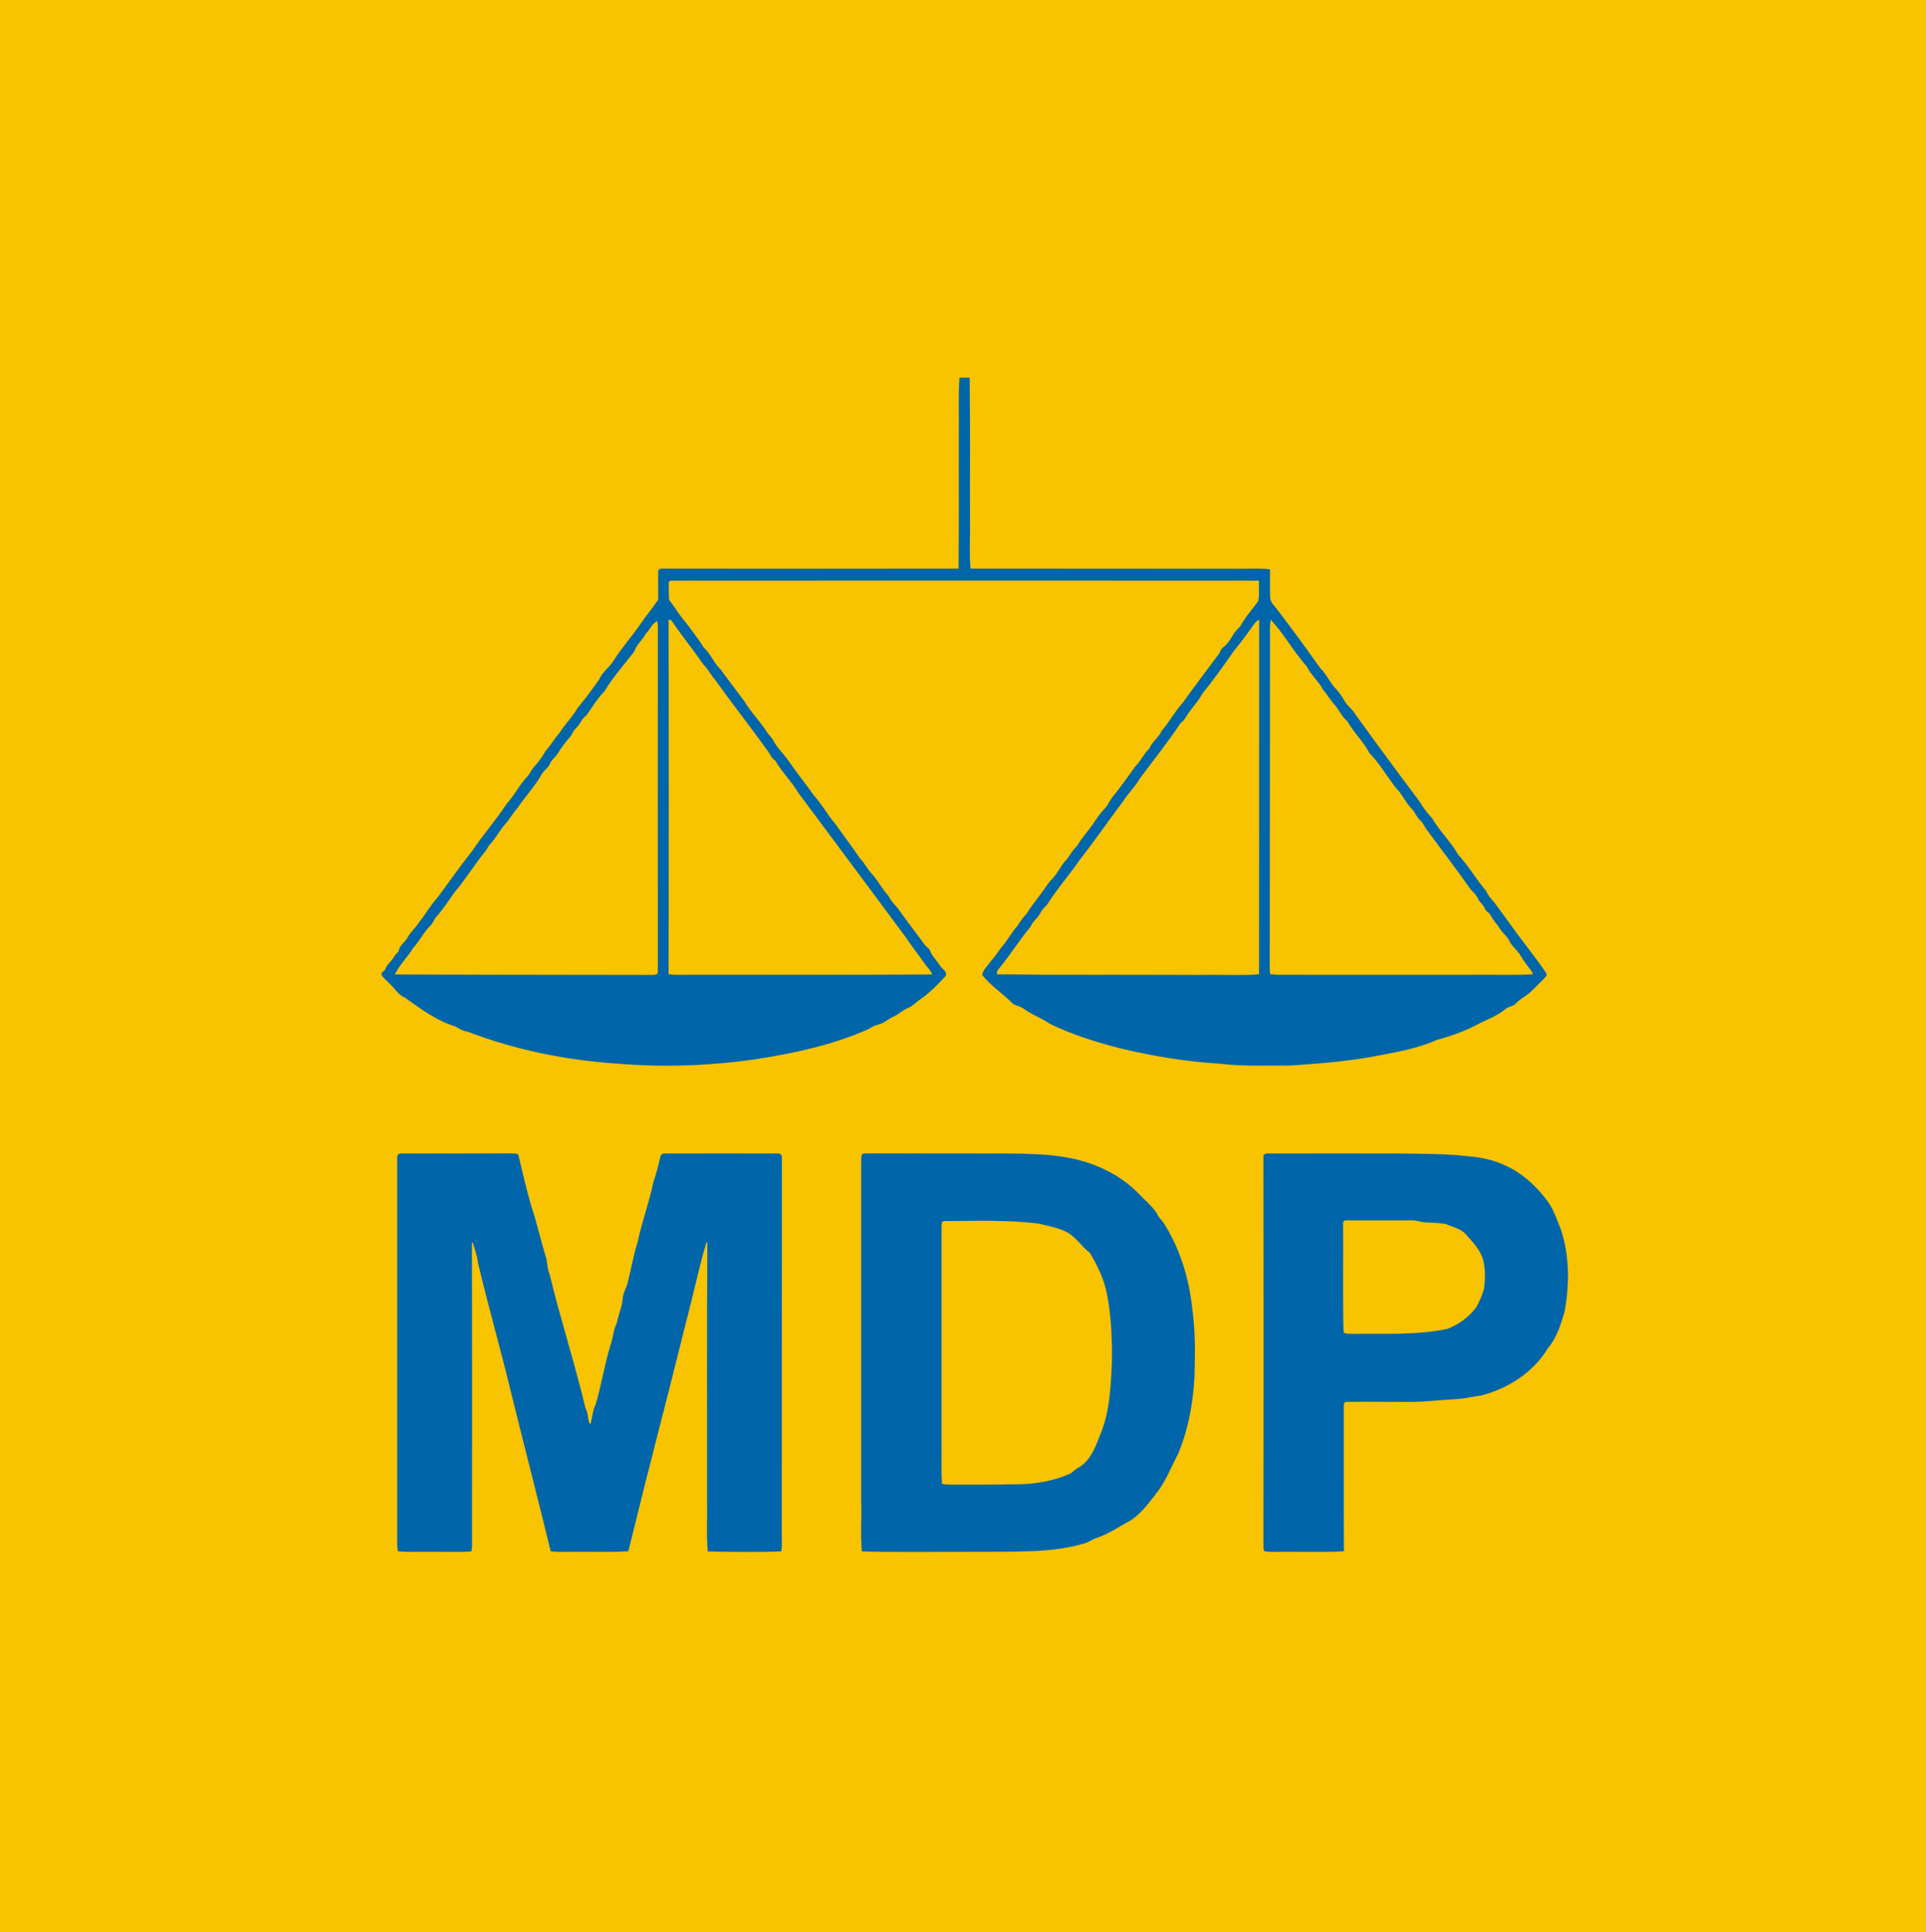
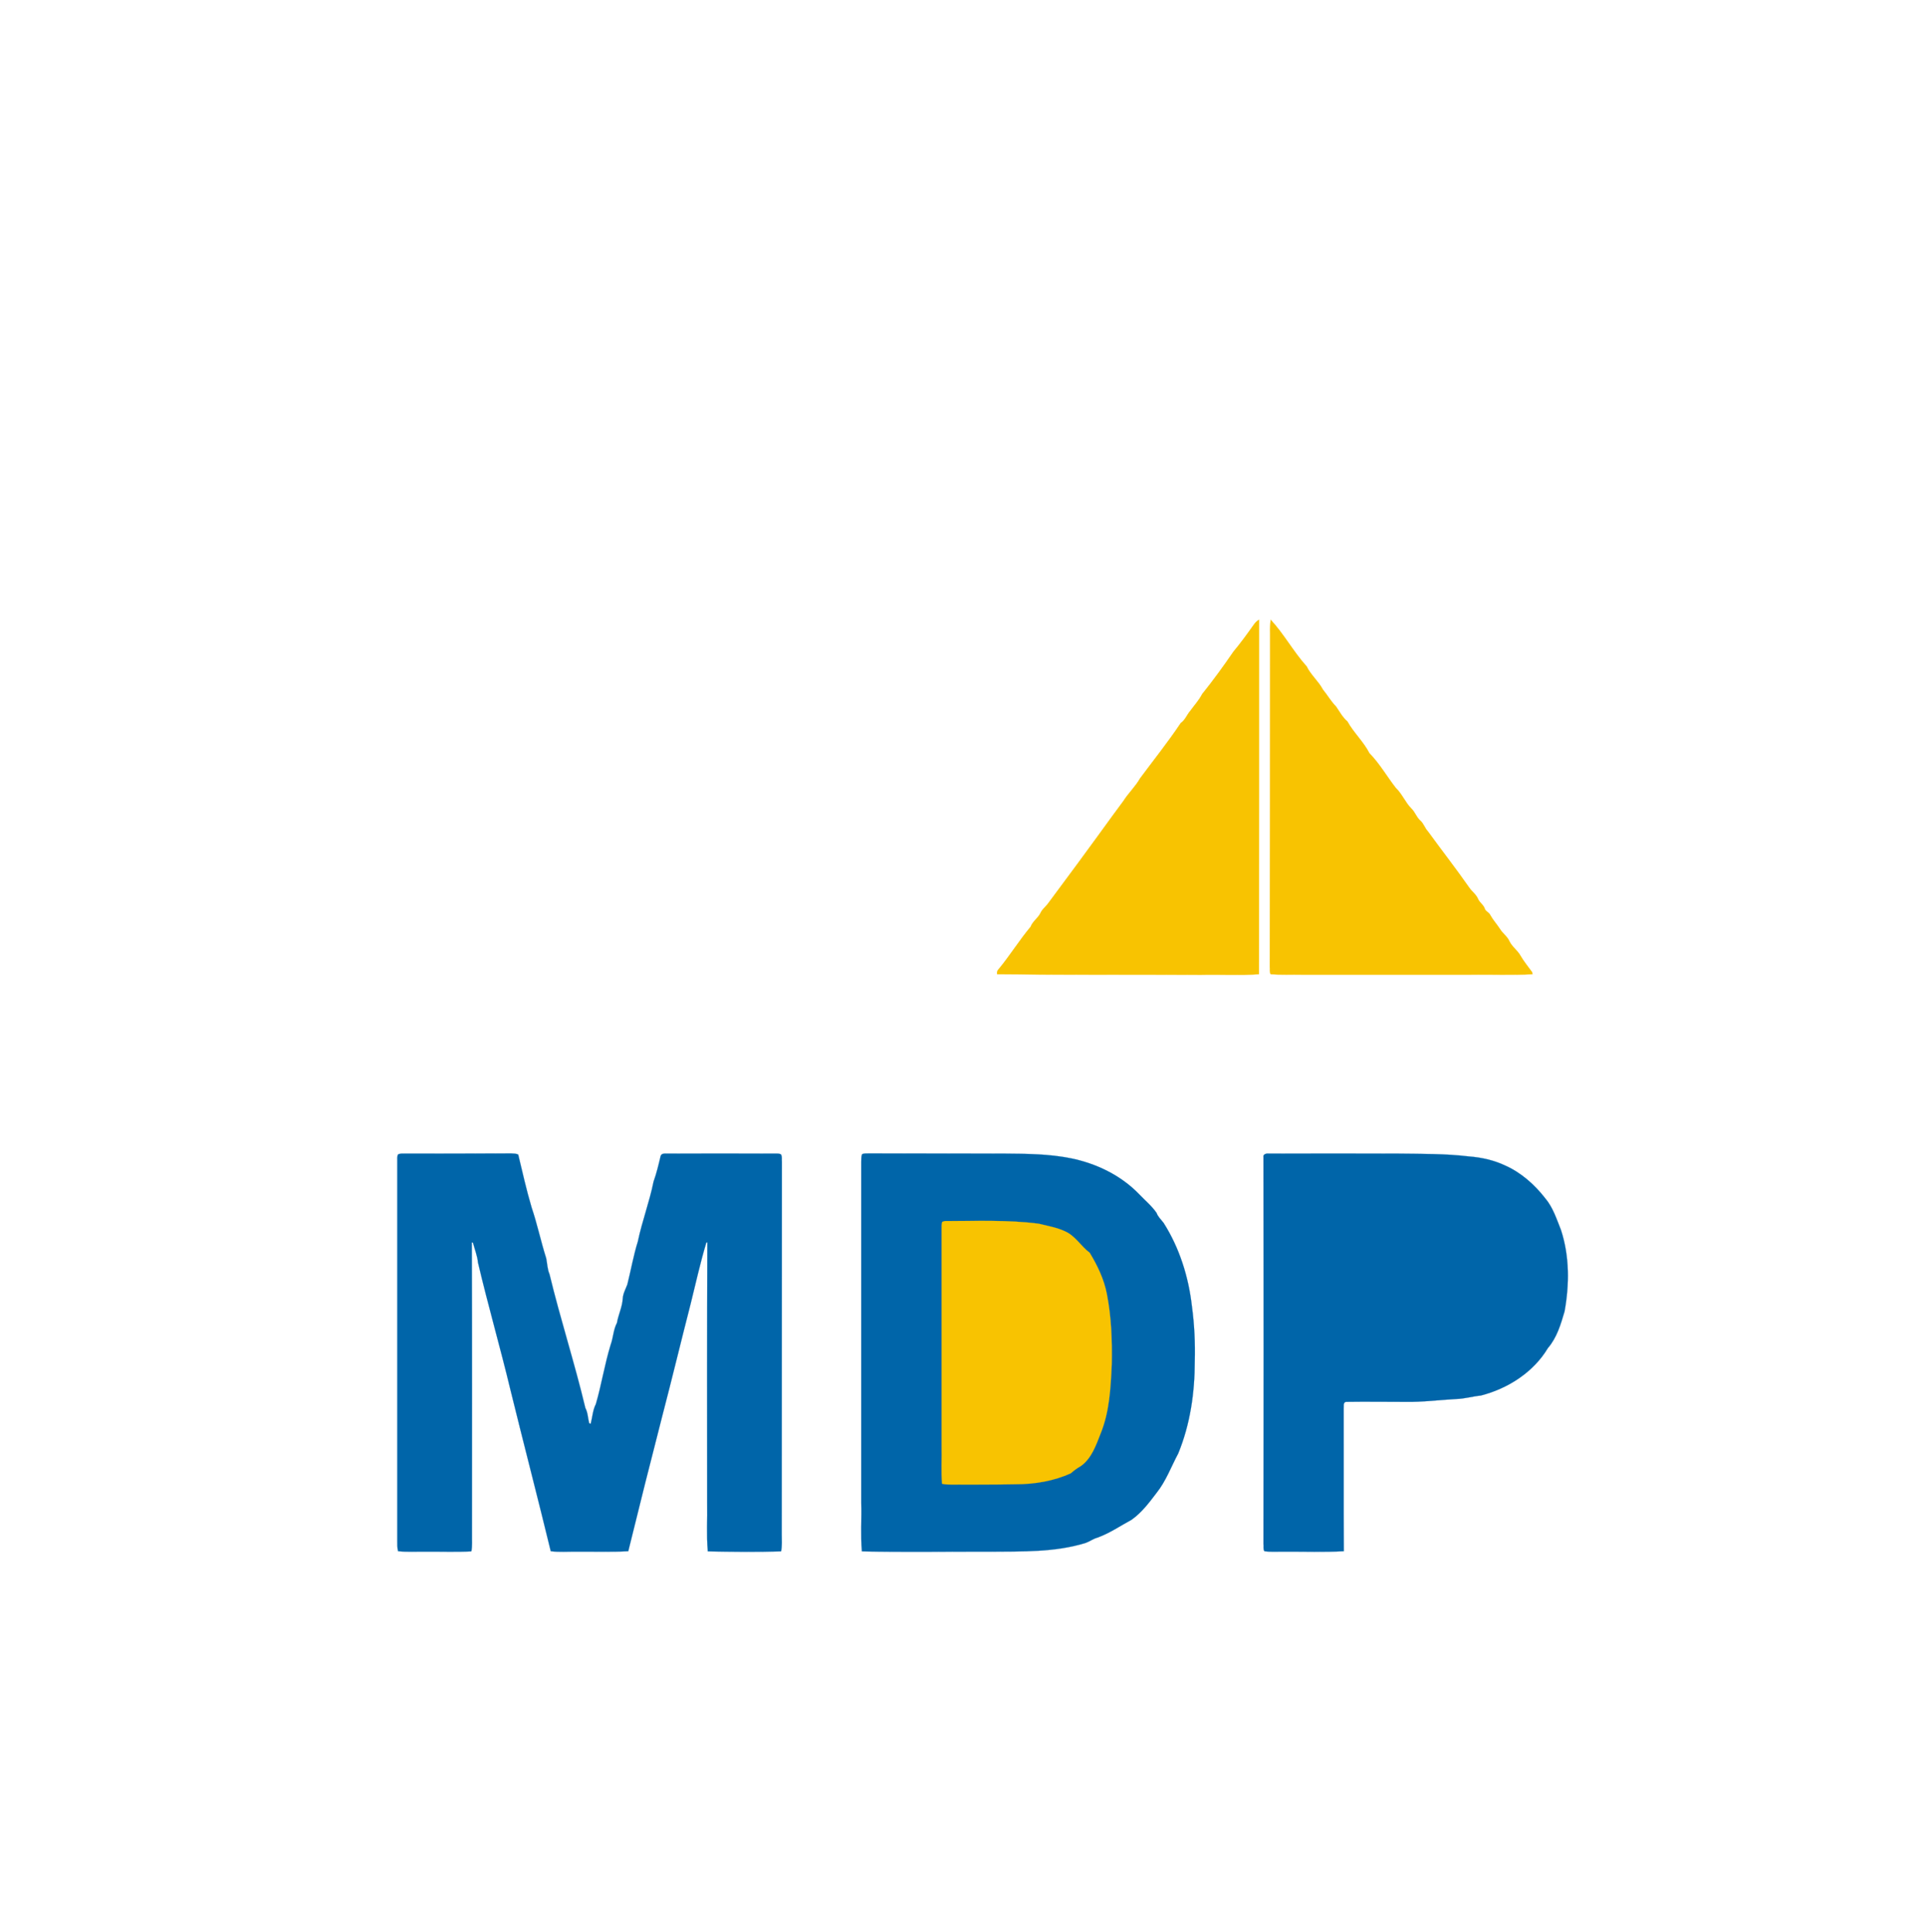
<svg xmlns="http://www.w3.org/2000/svg" width="1225pt" height="1229pt" viewBox="0 0 1225 1229" version="1.1">
-   <path fill="#f8c301" stroke="#f8c301" stroke-width="0.094" opacity="1.00" d=" M 0.0 0.0 L 1225.0 0.0 L 1225.0 1229.0 L 0.0 1229.0 L 0.0 0.0 Z" />
-   <path fill="#0065a9" stroke="#0065a9" stroke-width="0.094" opacity="1.00" d=" M 610.3 240.3 C 612.4 240.3 614.6 240.3 616.7 240.3 C 617.1 270.5 616.8 300.8 616.9 331.0 C 617.1 341.2 616.4 351.5 617.2 361.7 C 673.2 361.8 729.1 361.7 785.0 361.8 C 792.6 362.0 800.2 361.2 807.7 362.2 C 807.7 368.2 807.6 374.1 807.8 380.0 C 807.9 383.2 810.5 385.4 812.3 387.7 C 821.7 400.0 830.8 412.5 839.8 425.2 C 844.0 429.2 846.0 434.8 850.2 438.8 C 852.1 441.0 853.7 443.4 855.1 445.9 C 857.1 449.2 860.4 451.4 862.2 454.7 C 875.4 473.0 888.9 491.3 902.5 509.4 C 904.9 513.3 907.5 517.1 910.7 520.3 C 915.5 528.6 922.6 535.3 927.4 543.7 C 934.0 550.8 938.9 559.4 945.2 566.8 C 946.3 569.5 948.2 571.7 950.2 573.8 C 957.2 583.1 963.8 592.8 971.0 602.0 C 975.2 607.8 979.7 613.3 983.6 619.3 C 983.6 619.7 983.6 620.3 983.6 620.7 C 980.5 624.2 977.0 627.4 973.7 630.7 C 970.8 633.5 966.9 635.2 964.2 638.2 C 962.3 640.3 959.1 640.1 957.1 642.1 C 952.6 645.8 947.3 647.9 942.2 650.3 C 933.4 655.1 923.9 658.8 914.2 661.3 C 903.3 666.2 891.5 668.6 879.8 670.8 C 860.4 674.8 840.7 676.4 821.1 677.7 C 806.2 677.6 791.2 678.4 776.4 676.6 C 754.5 675.3 732.8 671.7 711.4 666.5 C 696.5 662.6 681.7 658.0 667.8 651.2 C 662.4 647.4 656.0 645.3 650.7 641.3 C 648.7 639.8 645.8 639.8 643.9 638.1 C 637.8 631.7 630.0 627.1 624.7 620.0 C 625.5 616.5 628.5 614.2 630.3 611.3 C 632.8 608.7 634.7 605.7 636.8 602.8 C 640.7 598.6 643.2 593.3 647.1 589.1 C 648.8 586.2 650.8 583.6 653.1 581.1 C 655.9 576.4 659.5 572.2 662.7 567.7 C 664.9 564.9 666.6 561.7 669.2 559.2 C 673.0 555.4 674.8 550.3 678.6 546.6 C 680.7 543.7 682.4 540.6 685.1 538.1 C 688.2 532.7 692.6 528.2 696.0 523.0 C 698.1 519.9 700.3 516.7 703.0 514.0 C 704.9 512.1 705.7 509.4 707.4 507.3 C 712.7 500.9 717.4 494.0 722.3 487.3 C 725.7 483.9 727.6 479.4 731.1 476.1 C 732.8 471.7 737.1 469.2 738.9 464.9 C 743.8 459.3 747.2 452.6 752.2 447.2 C 759.7 436.7 767.5 426.5 775.2 416.1 C 776.2 414.8 776.4 412.9 777.9 411.9 C 781.0 409.6 783.0 406.2 784.9 402.9 C 786.5 400.5 789.1 398.9 790.1 396.2 C 793.2 391.3 797.0 387.0 800.3 382.4 C 801.2 378.1 800.6 373.6 800.7 369.3 C 676.8 369.2 552.9 369.3 429.0 369.3 C 427.7 369.4 425.9 368.8 425.3 370.4 C 425.4 374.1 425.2 377.8 425.5 381.6 C 429.2 386.2 432.1 391.5 436.1 395.9 C 439.9 401.1 444.0 406.1 447.4 411.7 C 451.8 415.7 453.9 421.5 458.2 425.8 C 463.2 432.4 468.1 439.2 473.2 445.8 C 477.3 452.8 483.2 458.6 487.6 465.4 C 488.7 467.3 490.3 468.7 491.5 470.5 C 494.1 475.7 498.5 479.6 501.7 484.3 C 506.9 491.8 512.5 498.8 517.8 506.2 C 522.8 511.7 526.2 518.3 531.1 523.9 C 536.4 531.3 541.8 538.6 547.0 546.1 C 550.0 549.1 551.7 553.1 554.8 556.2 C 558.6 560.5 561.1 565.7 565.1 569.9 C 566.4 573.0 569.0 575.3 571.1 577.9 C 576.5 585.7 582.5 593.2 588.1 601.0 C 589.0 602.3 590.6 603.0 591.4 604.5 C 592.7 608.2 595.7 610.9 597.8 614.2 C 599.0 616.4 602.4 617.6 601.6 620.6 C 596.6 625.9 591.6 631.3 585.5 635.5 C 582.7 637.3 580.5 640.0 577.3 641.2 C 573.8 642.6 571.3 645.4 567.9 646.8 C 564.8 648.2 562.2 650.8 558.8 651.6 C 556.5 652.1 554.5 653.2 552.5 654.5 C 529.8 664.6 505.3 669.9 480.8 673.7 C 451.6 677.9 421.9 679.0 392.4 676.5 C 360.1 674.3 328.0 667.9 297.8 656.3 C 294.9 655.9 292.4 654.6 290.0 653.0 C 277.9 649.4 267.7 641.7 257.5 634.5 C 253.1 632.7 251.0 628.4 247.6 625.4 C 246.0 623.6 243.8 622.2 242.7 620.0 C 242.4 618.2 244.8 617.8 245.2 616.2 C 246.2 613.5 248.8 611.8 250.2 609.3 C 251.1 607.8 252.1 606.5 253.5 605.4 C 253.8 601.5 257.6 599.6 259.3 596.3 C 261.1 592.9 264.2 590.5 266.2 587.2 C 270.6 581.8 273.9 575.7 278.6 570.6 C 285.8 560.8 292.8 550.9 300.3 541.4 C 307.2 531.1 315.5 521.7 322.3 511.3 C 327.2 506.0 330.3 499.4 335.2 494.2 C 336.9 492.5 337.8 490.1 339.3 488.3 C 342.2 485.1 344.9 481.7 346.9 477.9 C 350.1 474.4 352.4 470.2 355.6 466.6 C 359.2 460.9 364.0 456.2 367.4 450.4 C 372.3 444.5 376.8 438.4 381.2 432.1 C 383.1 427.5 387.6 424.6 390.3 420.3 C 395.3 412.2 401.8 405.1 407.2 397.2 C 410.8 391.9 415.0 387.0 418.6 381.6 C 418.8 375.7 418.5 369.9 418.7 364.0 C 418.3 362.1 420.5 361.5 422.0 361.7 C 484.6 361.8 547.1 361.8 609.7 361.7 C 610.1 332.8 609.8 303.9 609.9 275.0 C 610.1 263.4 609.5 251.8 610.3 240.3 Z" />
-   <path fill="#f8c301" stroke="#f8c301" stroke-width="0.094" opacity="1.00" d=" M 425.3 394.3 C 426.3 394.1 427.0 394.5 427.5 395.4 C 433.8 404.7 441.0 413.4 447.3 422.7 C 450.5 425.7 452.2 429.7 455.1 432.8 C 466.3 448.6 478.4 463.7 489.5 479.5 C 490.3 481.3 491.4 482.8 493.1 483.9 C 497.3 491.1 503.4 497.1 507.7 504.3 C 530.5 534.8 553.2 565.5 575.9 596.0 C 580.0 602.2 584.7 608.0 588.9 614.1 C 590.3 615.9 592.1 617.5 592.8 619.8 C 538.9 620.1 484.9 619.9 431.0 620.0 C 429.1 620.0 427.2 619.9 425.3 619.7 C 425.4 544.6 425.4 469.4 425.3 394.3 Z" />
-   <path fill="#f8c301" stroke="#f8c301" stroke-width="0.094" opacity="1.00" d=" M 797.4 397.4 C 798.3 396.1 799.4 394.9 800.8 394.2 C 800.8 469.4 800.8 544.5 800.7 619.7 C 788.5 620.6 776.2 619.8 764.0 620.1 C 720.7 619.9 677.5 620.2 634.2 619.7 C 633.9 618.4 634.3 617.2 635.3 616.3 C 642.4 607.7 648.3 598.1 655.5 589.5 C 656.8 586.0 660.2 584.0 661.8 580.7 C 662.8 578.5 664.7 577.0 666.2 575.2 C 672.4 565.3 680.3 556.5 686.9 546.8 C 696.4 534.7 705.2 521.9 714.5 509.5 C 717.7 504.4 722.2 500.3 725.1 495.1 C 733.8 483.4 742.9 472.0 751.0 459.9 C 753.8 458.0 754.9 454.6 757.1 452.1 C 759.6 448.6 762.6 445.4 764.6 441.5 C 771.6 432.8 778.2 423.7 784.5 414.5 C 789.1 409.0 793.3 403.2 797.4 397.4 Z" />
+   <path fill="#f8c301" stroke="#f8c301" stroke-width="0.094" opacity="1.00" d=" M 797.4 397.4 C 798.3 396.1 799.4 394.9 800.8 394.2 C 800.8 469.4 800.8 544.5 800.7 619.7 C 788.5 620.6 776.2 619.8 764.0 620.1 C 720.7 619.9 677.5 620.2 634.2 619.7 C 633.9 618.4 634.3 617.2 635.3 616.3 C 642.4 607.7 648.3 598.1 655.5 589.5 C 656.8 586.0 660.2 584.0 661.8 580.7 C 662.8 578.5 664.7 577.0 666.2 575.2 C 696.4 534.7 705.2 521.9 714.5 509.5 C 717.7 504.4 722.2 500.3 725.1 495.1 C 733.8 483.4 742.9 472.0 751.0 459.9 C 753.8 458.0 754.9 454.6 757.1 452.1 C 759.6 448.6 762.6 445.4 764.6 441.5 C 771.6 432.8 778.2 423.7 784.5 414.5 C 789.1 409.0 793.3 403.2 797.4 397.4 Z" />
  <path fill="#f8c301" stroke="#f8c301" stroke-width="0.094" opacity="1.00" d=" M 808.2 394.2 C 816.6 403.2 822.7 414.6 831.1 423.9 C 833.7 429.3 838.6 433.3 841.4 438.6 C 844.3 442.1 846.5 446.1 849.7 449.3 C 852.0 452.6 853.9 456.3 857.0 458.9 C 861.0 466.1 867.2 471.7 871.0 479.1 C 877.5 485.7 882.1 493.9 887.8 501.2 C 891.8 505.0 893.8 510.4 897.7 514.3 C 900.0 516.5 900.9 519.7 903.2 521.8 C 905.5 523.7 906.2 526.7 908.2 528.8 C 916.9 540.8 926.0 552.4 934.5 564.6 C 936.2 567.1 938.9 568.9 940.1 571.8 C 941.1 574.1 943.5 575.5 944.3 577.8 C 944.8 579.8 947.1 580.2 947.9 582.1 C 949.6 585.2 952.1 587.9 954.1 591.0 C 955.8 593.8 958.8 595.7 960.1 598.8 C 961.8 602.3 965.2 604.5 967.1 607.9 C 969.2 611.6 972.0 614.9 974.5 618.4 C 974.6 618.7 974.7 619.4 974.7 619.7 C 961.5 620.4 948.2 619.8 935.0 620.0 C 899.3 620.0 863.7 620.0 828.0 620.0 C 821.4 619.9 814.8 620.2 808.2 619.7 C 807.3 618.3 807.8 616.6 807.6 615.0 C 807.7 544.3 807.8 473.7 807.8 403.0 C 807.7 400.1 807.8 397.1 808.2 394.2 Z" />
-   <path fill="#f8c301" stroke="#f8c301" stroke-width="0.094" opacity="1.00" d=" M 410.9 402.9 C 413.5 400.6 414.7 396.5 418.0 395.2 C 418.2 396.4 418.4 397.7 418.4 399.0 C 418.3 471.0 418.3 543.0 418.4 615.0 C 418.2 616.6 418.8 618.4 417.8 619.7 C 416.2 620.1 414.6 620.1 413.0 620.1 C 359.1 620.0 305.1 620.0 251.2 619.8 C 254.2 613.5 259.4 608.8 262.9 602.9 C 267.0 598.6 269.5 592.9 273.8 588.8 C 275.2 587.4 275.9 585.6 276.9 583.9 C 281.5 579.0 285.1 573.3 288.9 567.9 C 296.2 559.4 301.9 549.7 309.1 541.1 C 310.0 539.9 310.4 538.4 311.4 537.4 C 315.3 533.5 317.6 528.4 321.3 524.3 C 324.3 521.2 326.1 517.2 329.1 514.1 C 334.2 506.5 340.6 499.9 344.9 491.9 C 346.5 489.8 348.8 488.3 349.9 485.8 C 350.8 483.3 353.1 481.8 354.6 479.6 C 357.1 475.5 359.9 471.7 363.2 468.1 C 364.1 466.2 365.1 464.3 366.8 462.8 C 369.2 460.5 370.1 456.9 373.0 455.1 C 376.7 449.8 380.1 444.2 384.6 439.6 C 389.9 430.6 397.1 422.8 403.4 414.5 C 404.8 410.0 408.8 407.1 410.9 402.9 Z" />
  <path fill="#0065a9" stroke="#0065a9" stroke-width="0.094" opacity="1.00" d=" M 253.2 734.3 C 254.7 733.6 256.4 733.8 258.0 733.8 C 280.3 733.8 302.7 733.8 325.0 733.7 C 326.6 733.8 328.2 733.7 329.6 734.4 C 332.3 745.6 334.8 756.9 338.1 768.0 C 341.7 778.6 344.0 789.7 347.4 800.4 C 348.1 803.8 348.1 807.3 349.5 810.5 C 356.4 839.1 365.5 867.0 372.3 895.6 C 373.9 898.6 373.9 902.0 374.7 905.2 C 374.9 905.4 375.5 905.6 375.7 905.7 C 376.8 901.5 377.0 897.0 379.0 893.1 C 382.6 880.7 384.6 867.8 388.4 855.4 C 390.1 850.8 390.1 845.8 392.4 841.5 C 393.3 836.2 395.8 831.4 396.1 826.0 C 396.3 822.8 397.9 820.0 399.0 817.1 C 401.3 808.0 402.9 798.7 405.7 789.7 C 408.4 776.8 413.1 764.5 415.7 751.6 C 417.6 746.3 418.9 740.8 420.2 735.3 C 420.7 733.7 422.6 733.7 424.0 733.8 C 446.6 733.7 469.3 733.8 492.0 733.8 C 493.6 733.9 495.3 733.5 496.7 734.3 C 497.6 735.7 497.1 737.4 497.3 739.0 C 497.2 818.0 497.3 897.0 497.2 976.0 C 497.2 979.6 497.5 983.2 496.8 986.8 C 481.3 987.3 465.7 987.1 450.2 986.8 C 449.3 976.6 450.0 966.3 449.8 956.0 C 449.8 900.7 449.7 845.5 449.9 790.2 L 449.2 790.5 C 445.4 803.2 442.5 816.3 439.3 829.2 C 433.2 852.9 427.5 876.7 421.3 900.4 C 413.9 929.1 406.7 957.8 399.6 986.7 C 388.8 987.3 377.9 986.9 367.0 987.0 C 361.4 986.9 355.8 987.4 350.3 986.7 C 342.0 952.5 333.1 918.4 324.7 884.2 C 318.2 857.1 310.4 830.2 304.0 803.0 C 303.6 798.7 301.9 794.6 300.8 790.4 L 300.1 790.3 C 300.3 852.2 300.2 914.1 300.2 976.0 C 300.1 979.6 300.5 983.2 299.8 986.8 C 290.2 987.3 280.6 986.9 271.0 987.0 C 265.1 986.9 259.1 987.3 253.2 986.7 C 252.6 984.5 252.7 982.2 252.7 980.0 C 252.7 899.7 252.7 819.3 252.7 739.0 C 252.8 737.4 252.4 735.7 253.2 734.3 Z" />
  <path fill="#0065a9" stroke="#0065a9" stroke-width="0.094" opacity="1.00" d=" M 548.3 734.2 C 549.7 733.5 551.4 733.8 553.0 733.7 C 581.7 733.8 610.3 733.7 639.0 733.8 C 653.1 733.9 667.3 734.0 681.2 736.8 C 697.3 740.1 712.9 747.6 724.4 759.5 C 728.2 763.5 732.5 767.0 735.6 771.5 C 736.5 774.0 738.5 775.8 740.1 777.9 C 750.2 793.8 756.0 812.3 758.1 831.0 C 759.7 842.6 760.2 854.3 759.9 866.0 C 759.9 885.9 757.0 906.0 749.4 924.5 C 744.9 932.9 741.6 942.1 735.6 949.6 C 730.9 955.8 726.1 962.2 719.7 966.7 C 712.5 970.6 705.7 975.3 697.9 978.1 C 695.3 978.8 693.1 980.5 690.6 981.4 C 671.0 987.5 650.3 986.8 630.0 987.0 C 602.7 986.9 575.5 987.4 548.2 986.8 C 547.3 976.6 548.1 966.3 547.8 956.0 C 547.8 883.7 547.8 811.3 547.8 739.0 C 547.9 737.4 547.7 735.7 548.3 734.2 Z" />
  <path fill="#0065a9" stroke="#0065a9" stroke-width="0.094" opacity="1.00" d=" M 803.6 736.0 C 803.2 734.1 805.6 733.6 807.0 733.8 C 834.3 733.8 861.7 733.7 889.0 733.8 C 904.1 734.0 919.2 733.8 934.2 735.6 C 942.2 736.2 950.3 738.0 957.6 741.5 C 967.6 746.0 976.1 753.6 982.8 762.2 C 987.7 768.0 990.0 775.3 992.8 782.3 C 998.3 799.0 998.2 817.1 995.1 834.2 C 992.7 842.4 990.2 850.9 984.5 857.5 C 975.3 872.9 959.0 883.3 941.8 887.7 C 936.5 888.2 931.4 889.8 926.0 889.9 C 915.4 890.5 904.7 891.9 894.0 891.7 C 881.3 891.7 868.7 891.5 856.0 891.7 C 854.1 892.2 854.8 894.6 854.6 896.0 C 854.7 926.2 854.5 956.5 854.7 986.7 C 842.2 987.4 829.6 986.9 817.0 987.0 C 812.7 986.9 808.4 987.3 804.2 986.7 C 803.3 985.3 803.8 983.6 803.6 982.0 C 803.7 900.0 803.7 818.0 803.6 736.0 Z" />
-   <path fill="#f8c301" stroke="#f8c301" stroke-width="0.094" opacity="1.00" d=" M 855.4 776.3 C 869.6 776.3 883.8 776.4 898.0 776.3 C 901.1 776.2 904.0 777.6 907.1 777.6 C 911.2 777.7 915.4 778.0 919.6 778.6 C 923.8 780.6 928.7 781.4 932.1 784.9 C 936.6 790.1 941.9 795.3 943.5 802.3 C 944.7 808.1 944.6 814.1 943.8 819.9 C 942.6 824.0 940.9 828.0 938.8 831.7 C 934.0 837.8 927.7 842.6 920.4 845.3 C 900.6 849.4 880.1 848.1 860.0 848.4 C 858.2 848.2 856.1 848.7 854.6 847.4 C 854.0 824.1 854.5 800.7 854.3 777.4 C 854.6 777.1 855.1 776.6 855.4 776.3 Z" />
  <path fill="#f8c301" stroke="#f8c301" stroke-width="0.094" opacity="1.00" d=" M 599.3 777.2 C 599.7 777.1 600.6 776.8 601.0 776.7 C 620.9 776.8 640.9 775.8 660.7 778.4 C 666.2 779.8 671.9 780.7 677.1 783.1 C 683.8 785.9 687.4 792.6 693.1 796.9 C 698.0 805.0 702.2 813.7 704.0 823.1 C 706.9 837.8 707.4 853.0 707.1 868.0 C 706.4 882.8 705.7 898.0 700.0 911.9 C 697.1 919.3 694.3 927.6 687.5 932.5 C 685.2 933.8 683.1 935.3 681.1 937.1 C 670.2 942.1 658.0 944.1 646.0 944.1 C 632.7 944.4 619.3 944.2 606.0 944.3 C 603.7 944.2 601.4 944.4 599.2 943.8 C 598.5 935.9 599.1 927.9 598.9 920.0 C 598.9 874.0 598.9 828.0 598.9 782.0 C 598.9 780.4 598.8 778.8 599.3 777.2 Z" />
</svg>